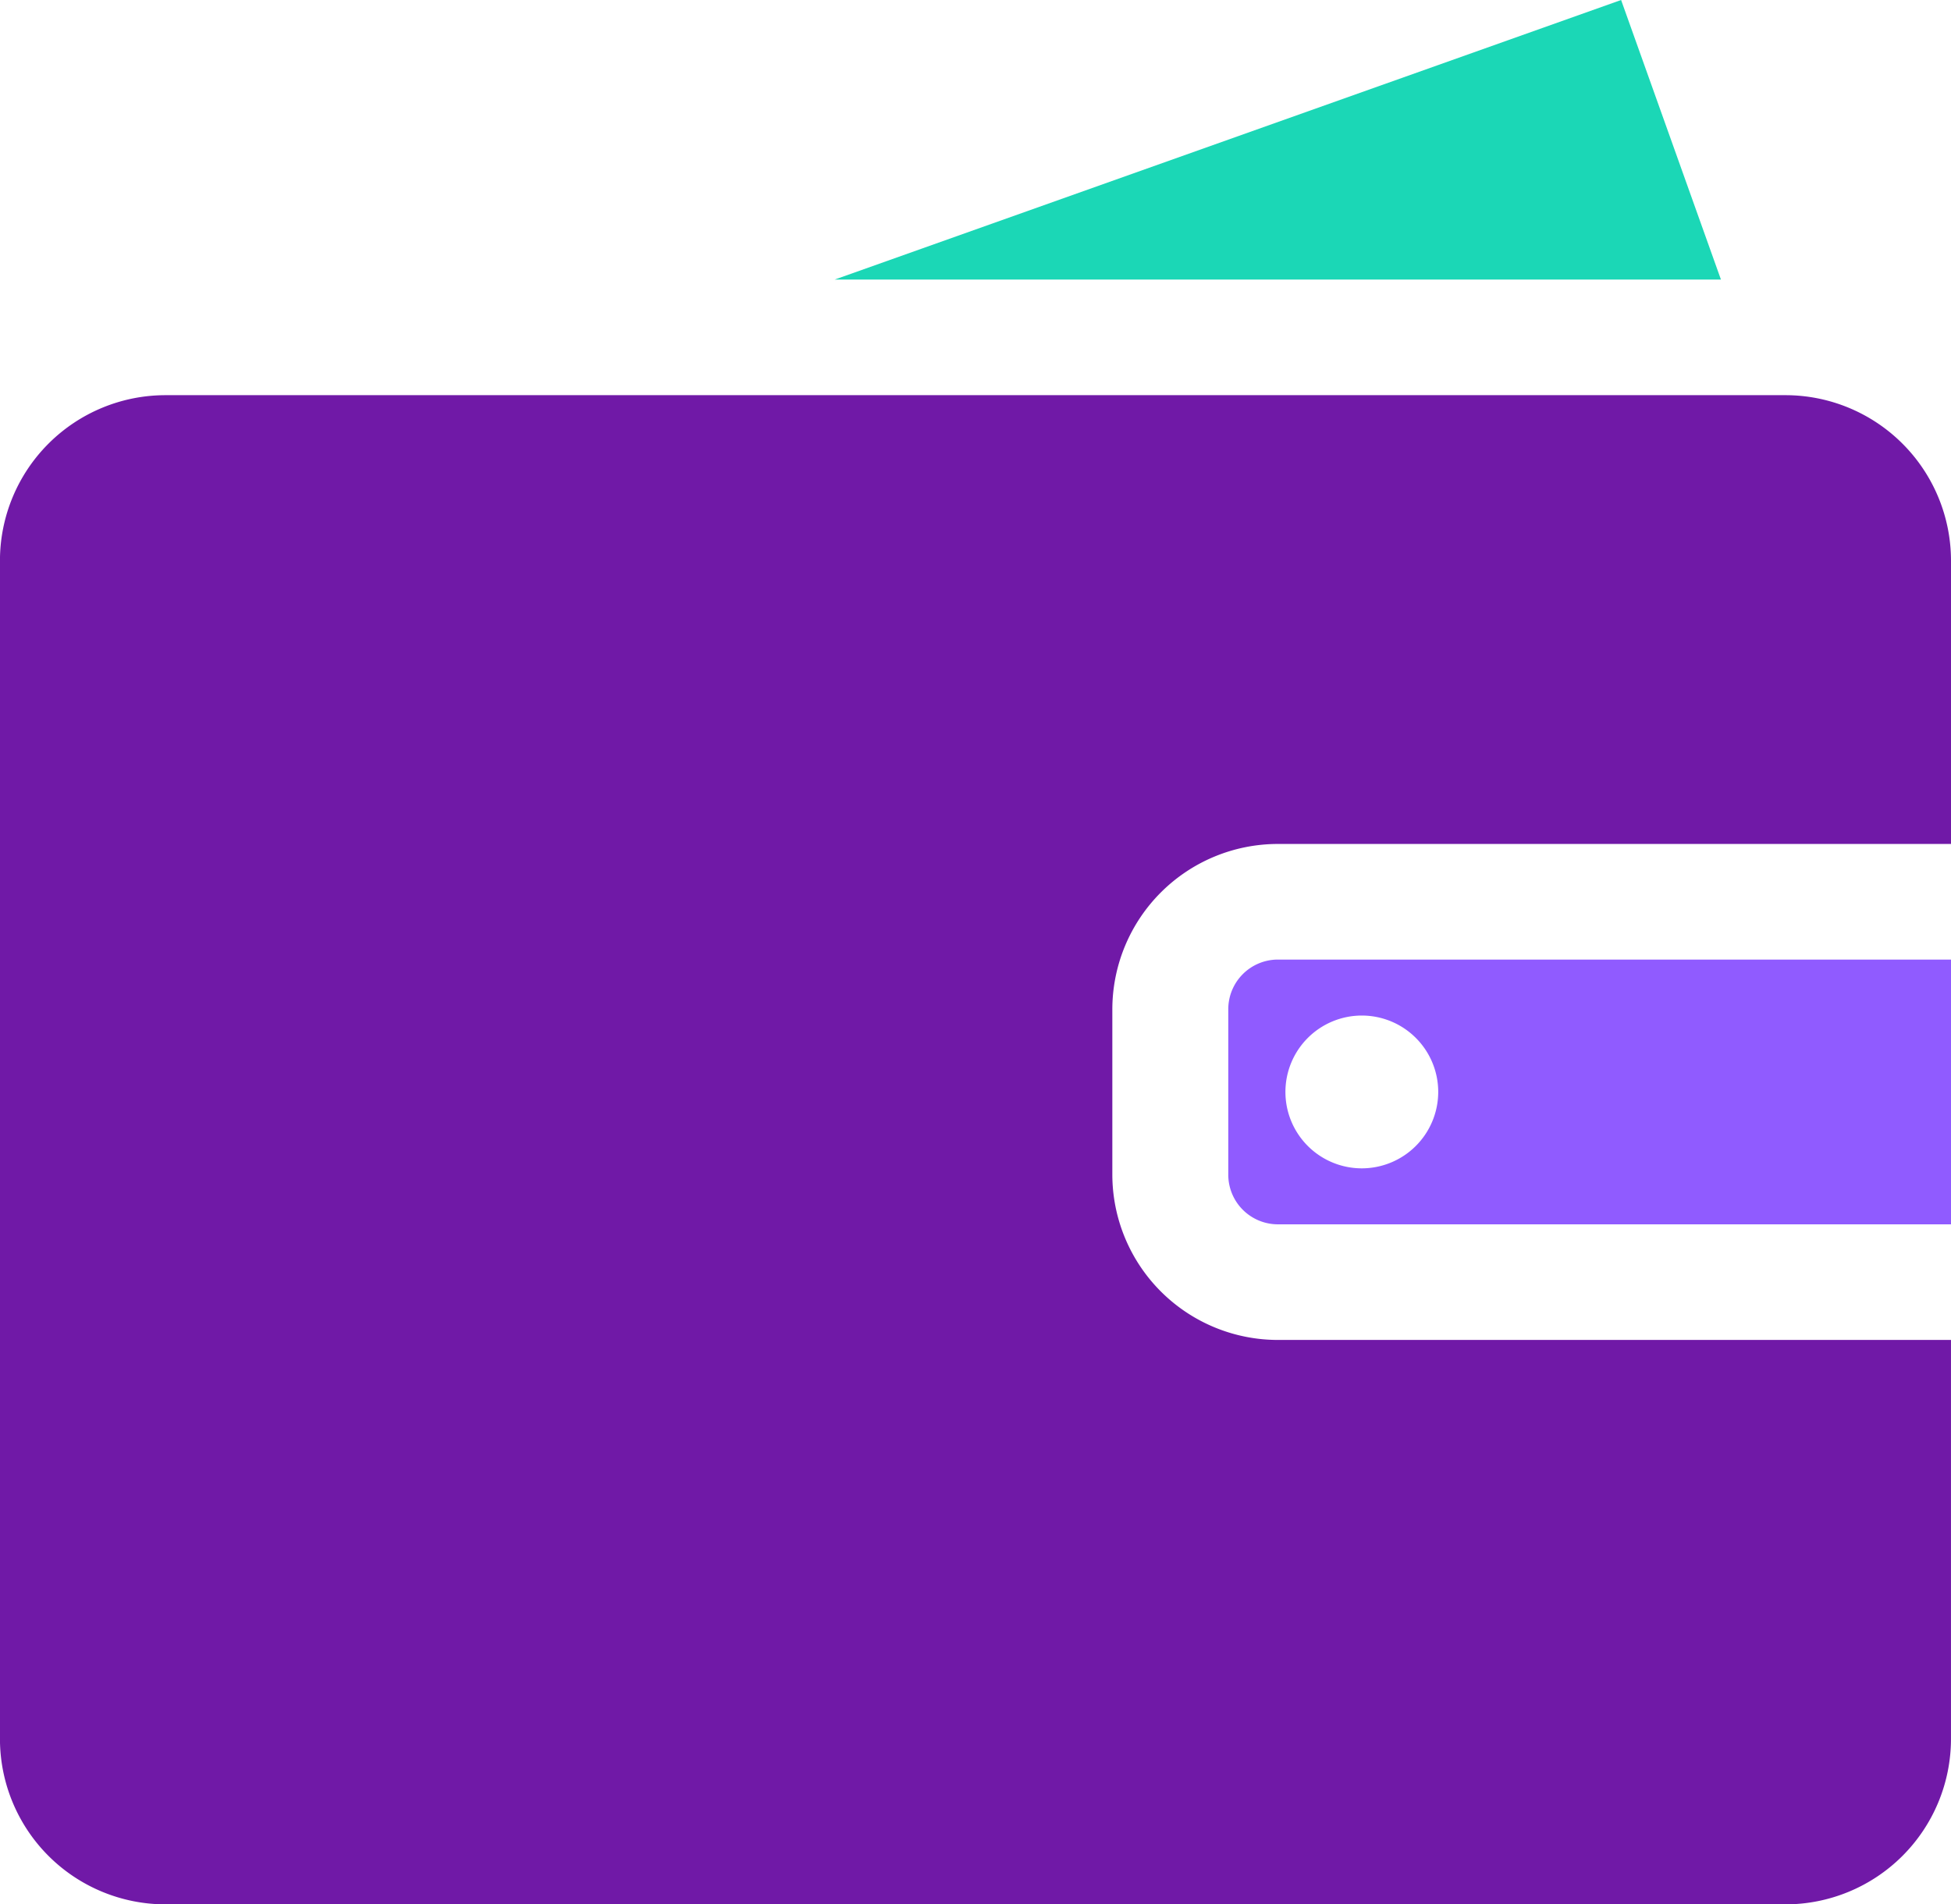
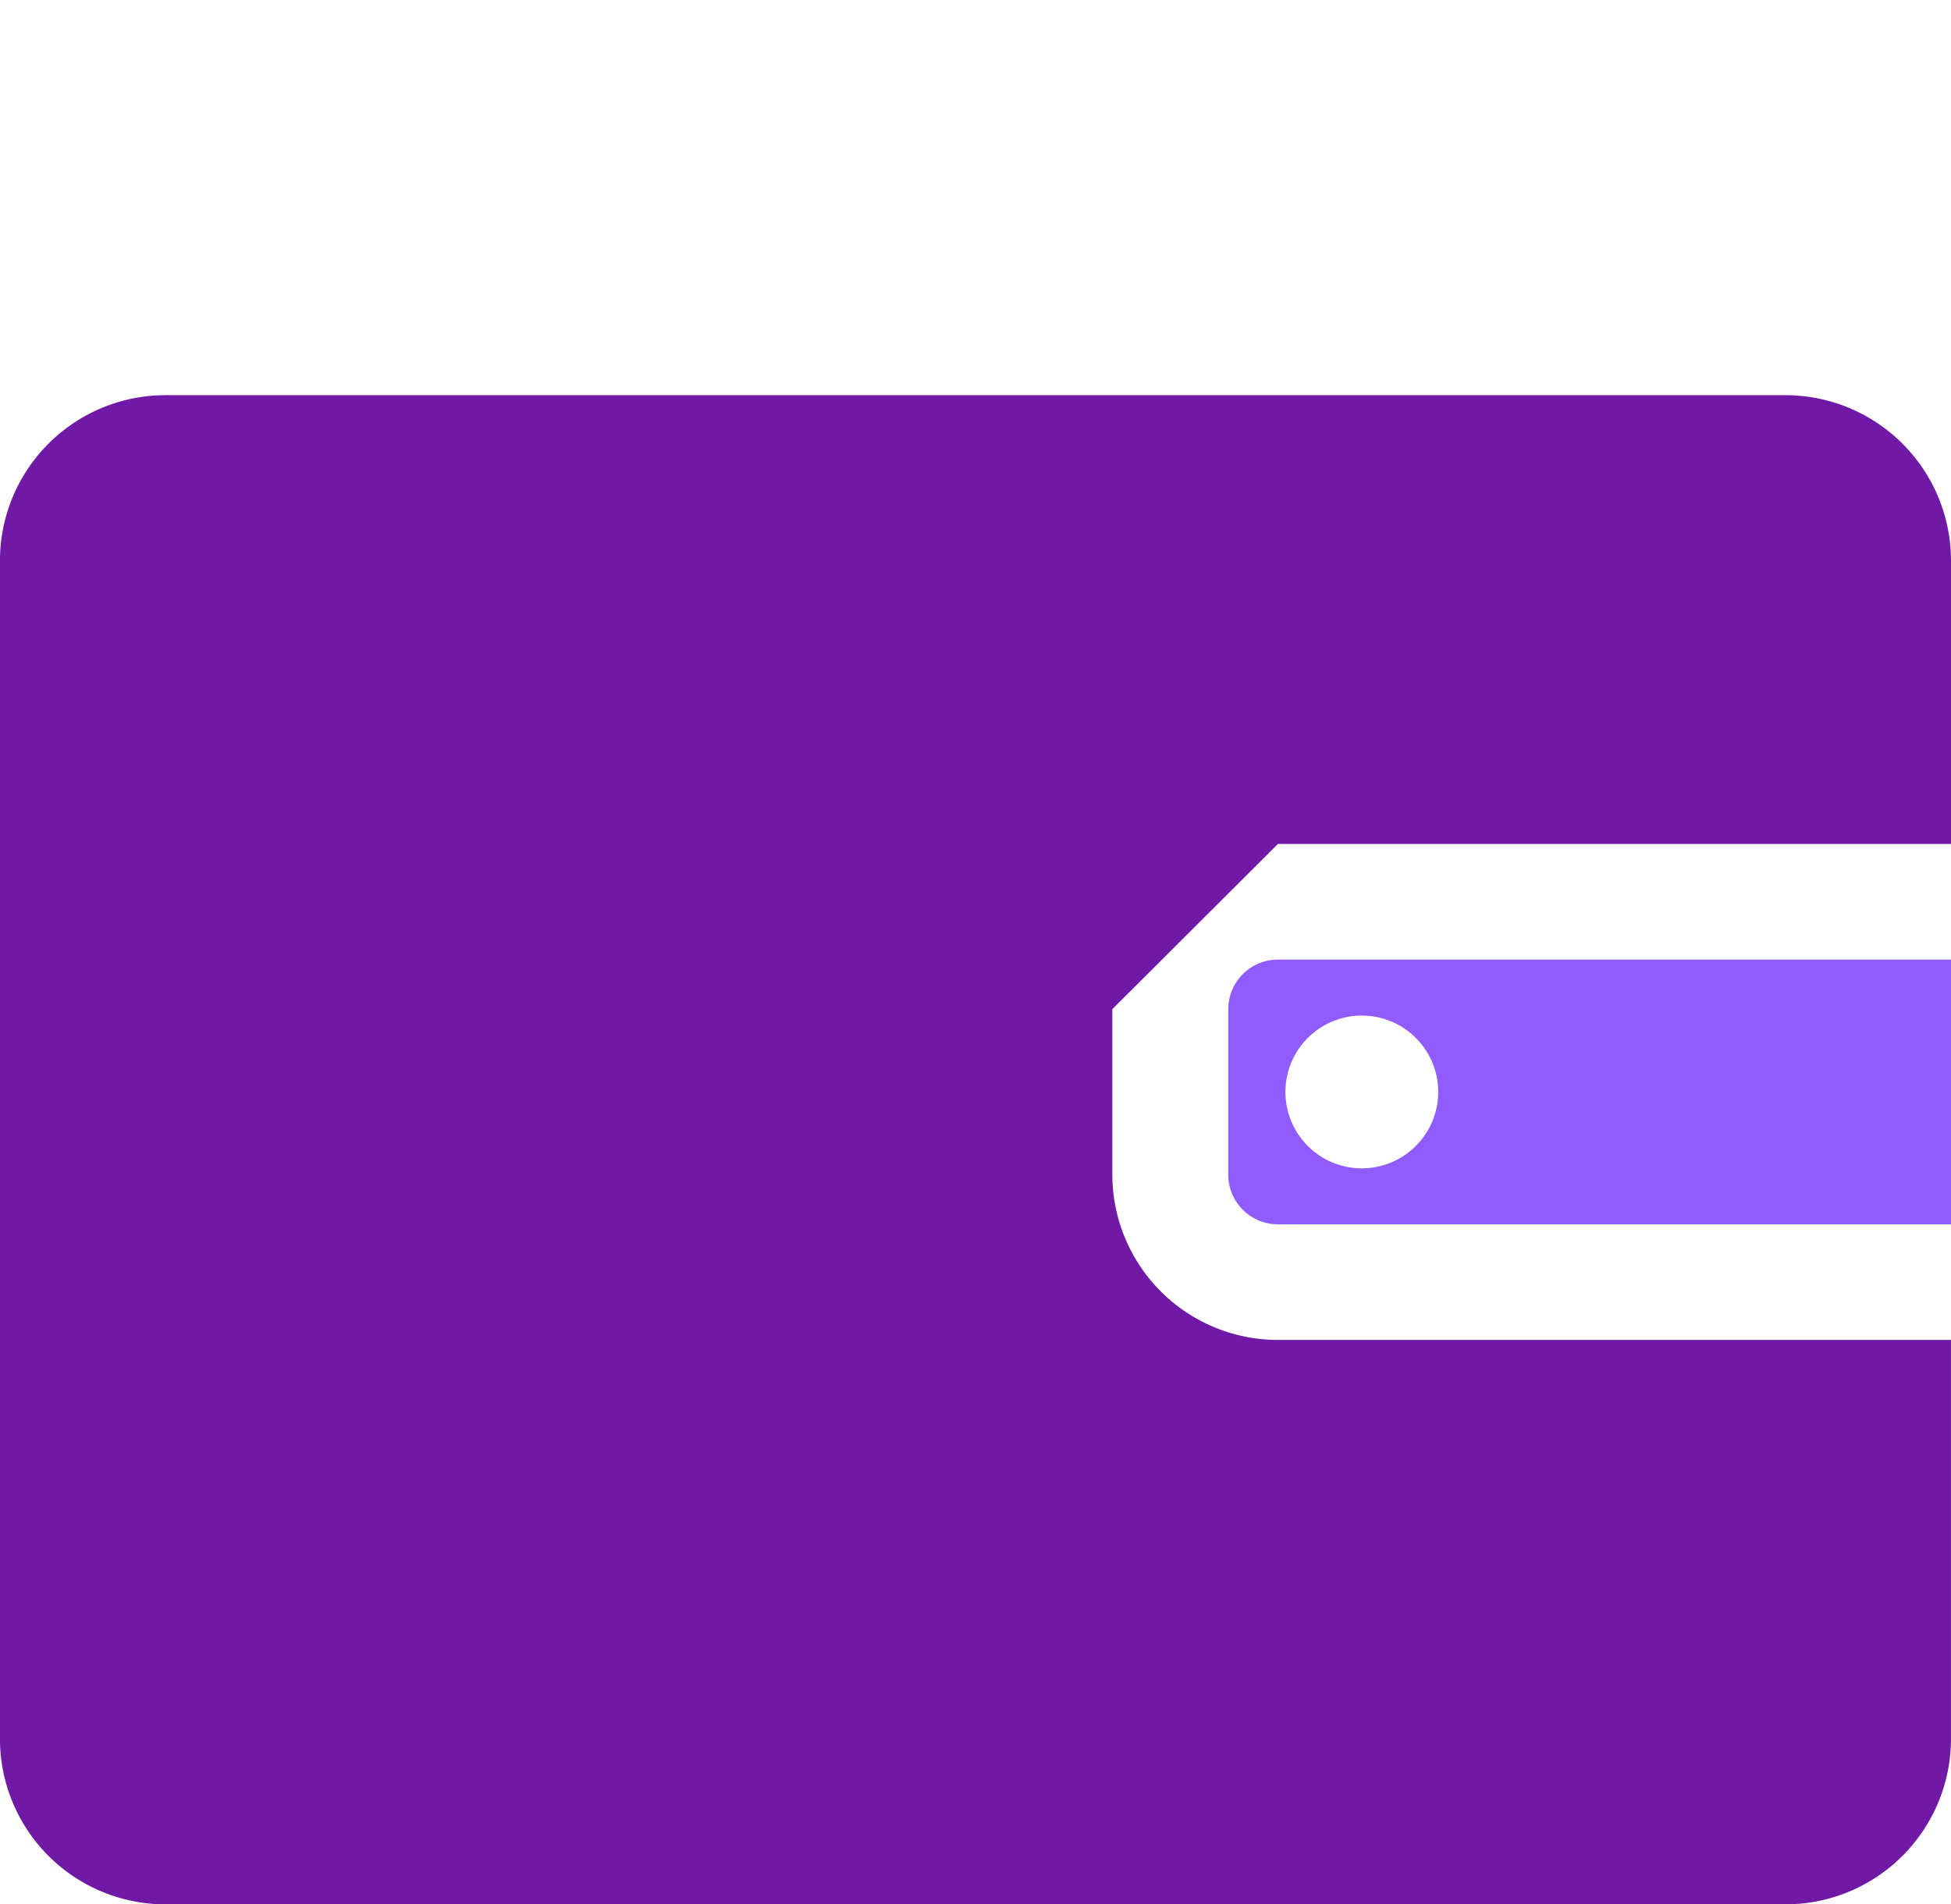
<svg xmlns="http://www.w3.org/2000/svg" width="92.62" height="90.414" viewBox="0 0 92.62 90.414">
  <title>Wallet Icon</title>
  <g id="wallet-icon" transform="translate(-593.972 -340.369)">
    <path id="Path_58713" data-name="Path 58713" d="M654.639,385.927a2.358,2.358,0,0,0-2.357,2.354v7.863a2.357,2.357,0,0,0,2.357,2.353h31.953V385.928H654.639Zm3.976,9.912a3.627,3.627,0,1,1,3.634-3.627A3.631,3.631,0,0,1,658.616,395.839Z" fill="#905bff" />
-     <path id="Path_58714" data-name="Path 58714" d="M654.639,380.438h31.953V366.975a7.862,7.862,0,0,0-7.861-7.844h-76.9a7.861,7.861,0,0,0-7.861,7.844V422.94a7.861,7.861,0,0,0,7.861,7.843h76.9a7.86,7.86,0,0,0,7.86-7.843V403.986H654.639a7.86,7.86,0,0,1-7.861-7.842v-7.863A7.861,7.861,0,0,1,654.639,380.438Z" fill="#7019a7" />
-     <path id="Path_58715" data-name="Path 58715" d="M670.931,340.369,633.6,353.641h42.07Z" fill="#1bd7b6" />
+     <path id="Path_58714" data-name="Path 58714" d="M654.639,380.438h31.953V366.975a7.862,7.862,0,0,0-7.861-7.844h-76.9a7.861,7.861,0,0,0-7.861,7.844V422.94a7.861,7.861,0,0,0,7.861,7.843h76.9a7.86,7.86,0,0,0,7.86-7.843V403.986H654.639a7.86,7.86,0,0,1-7.861-7.842v-7.863Z" fill="#7019a7" />
  </g>
</svg>